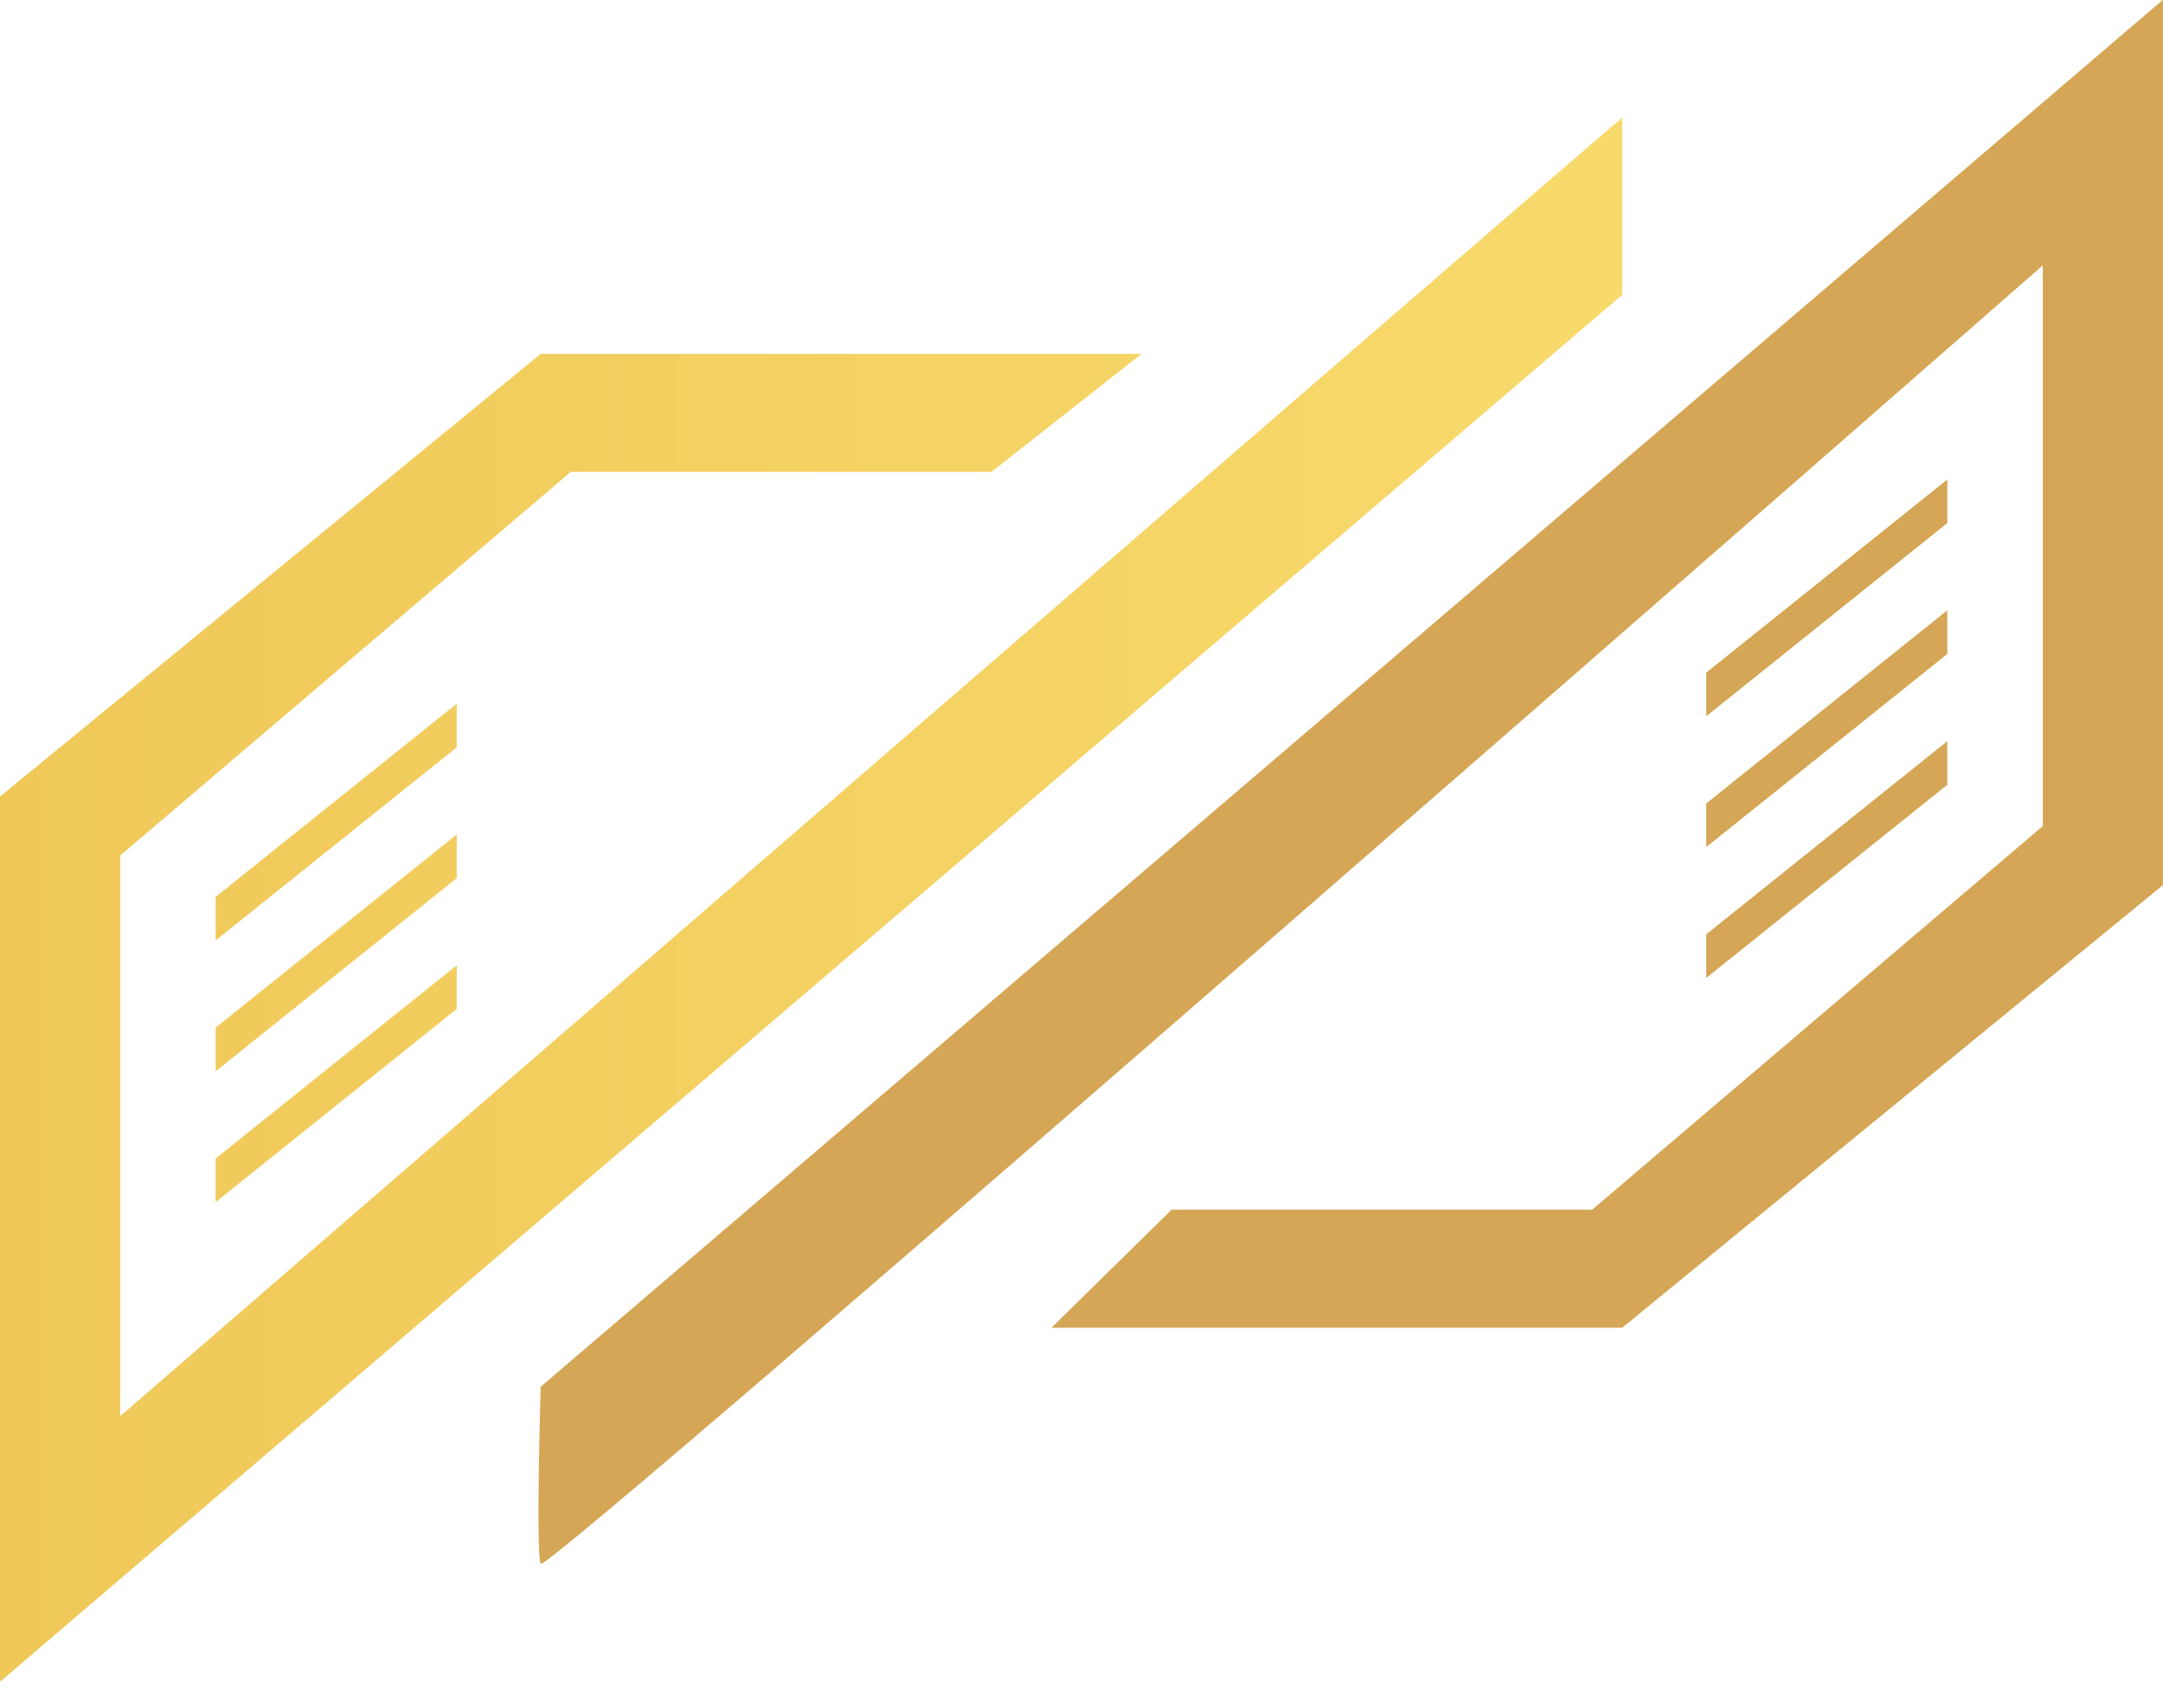
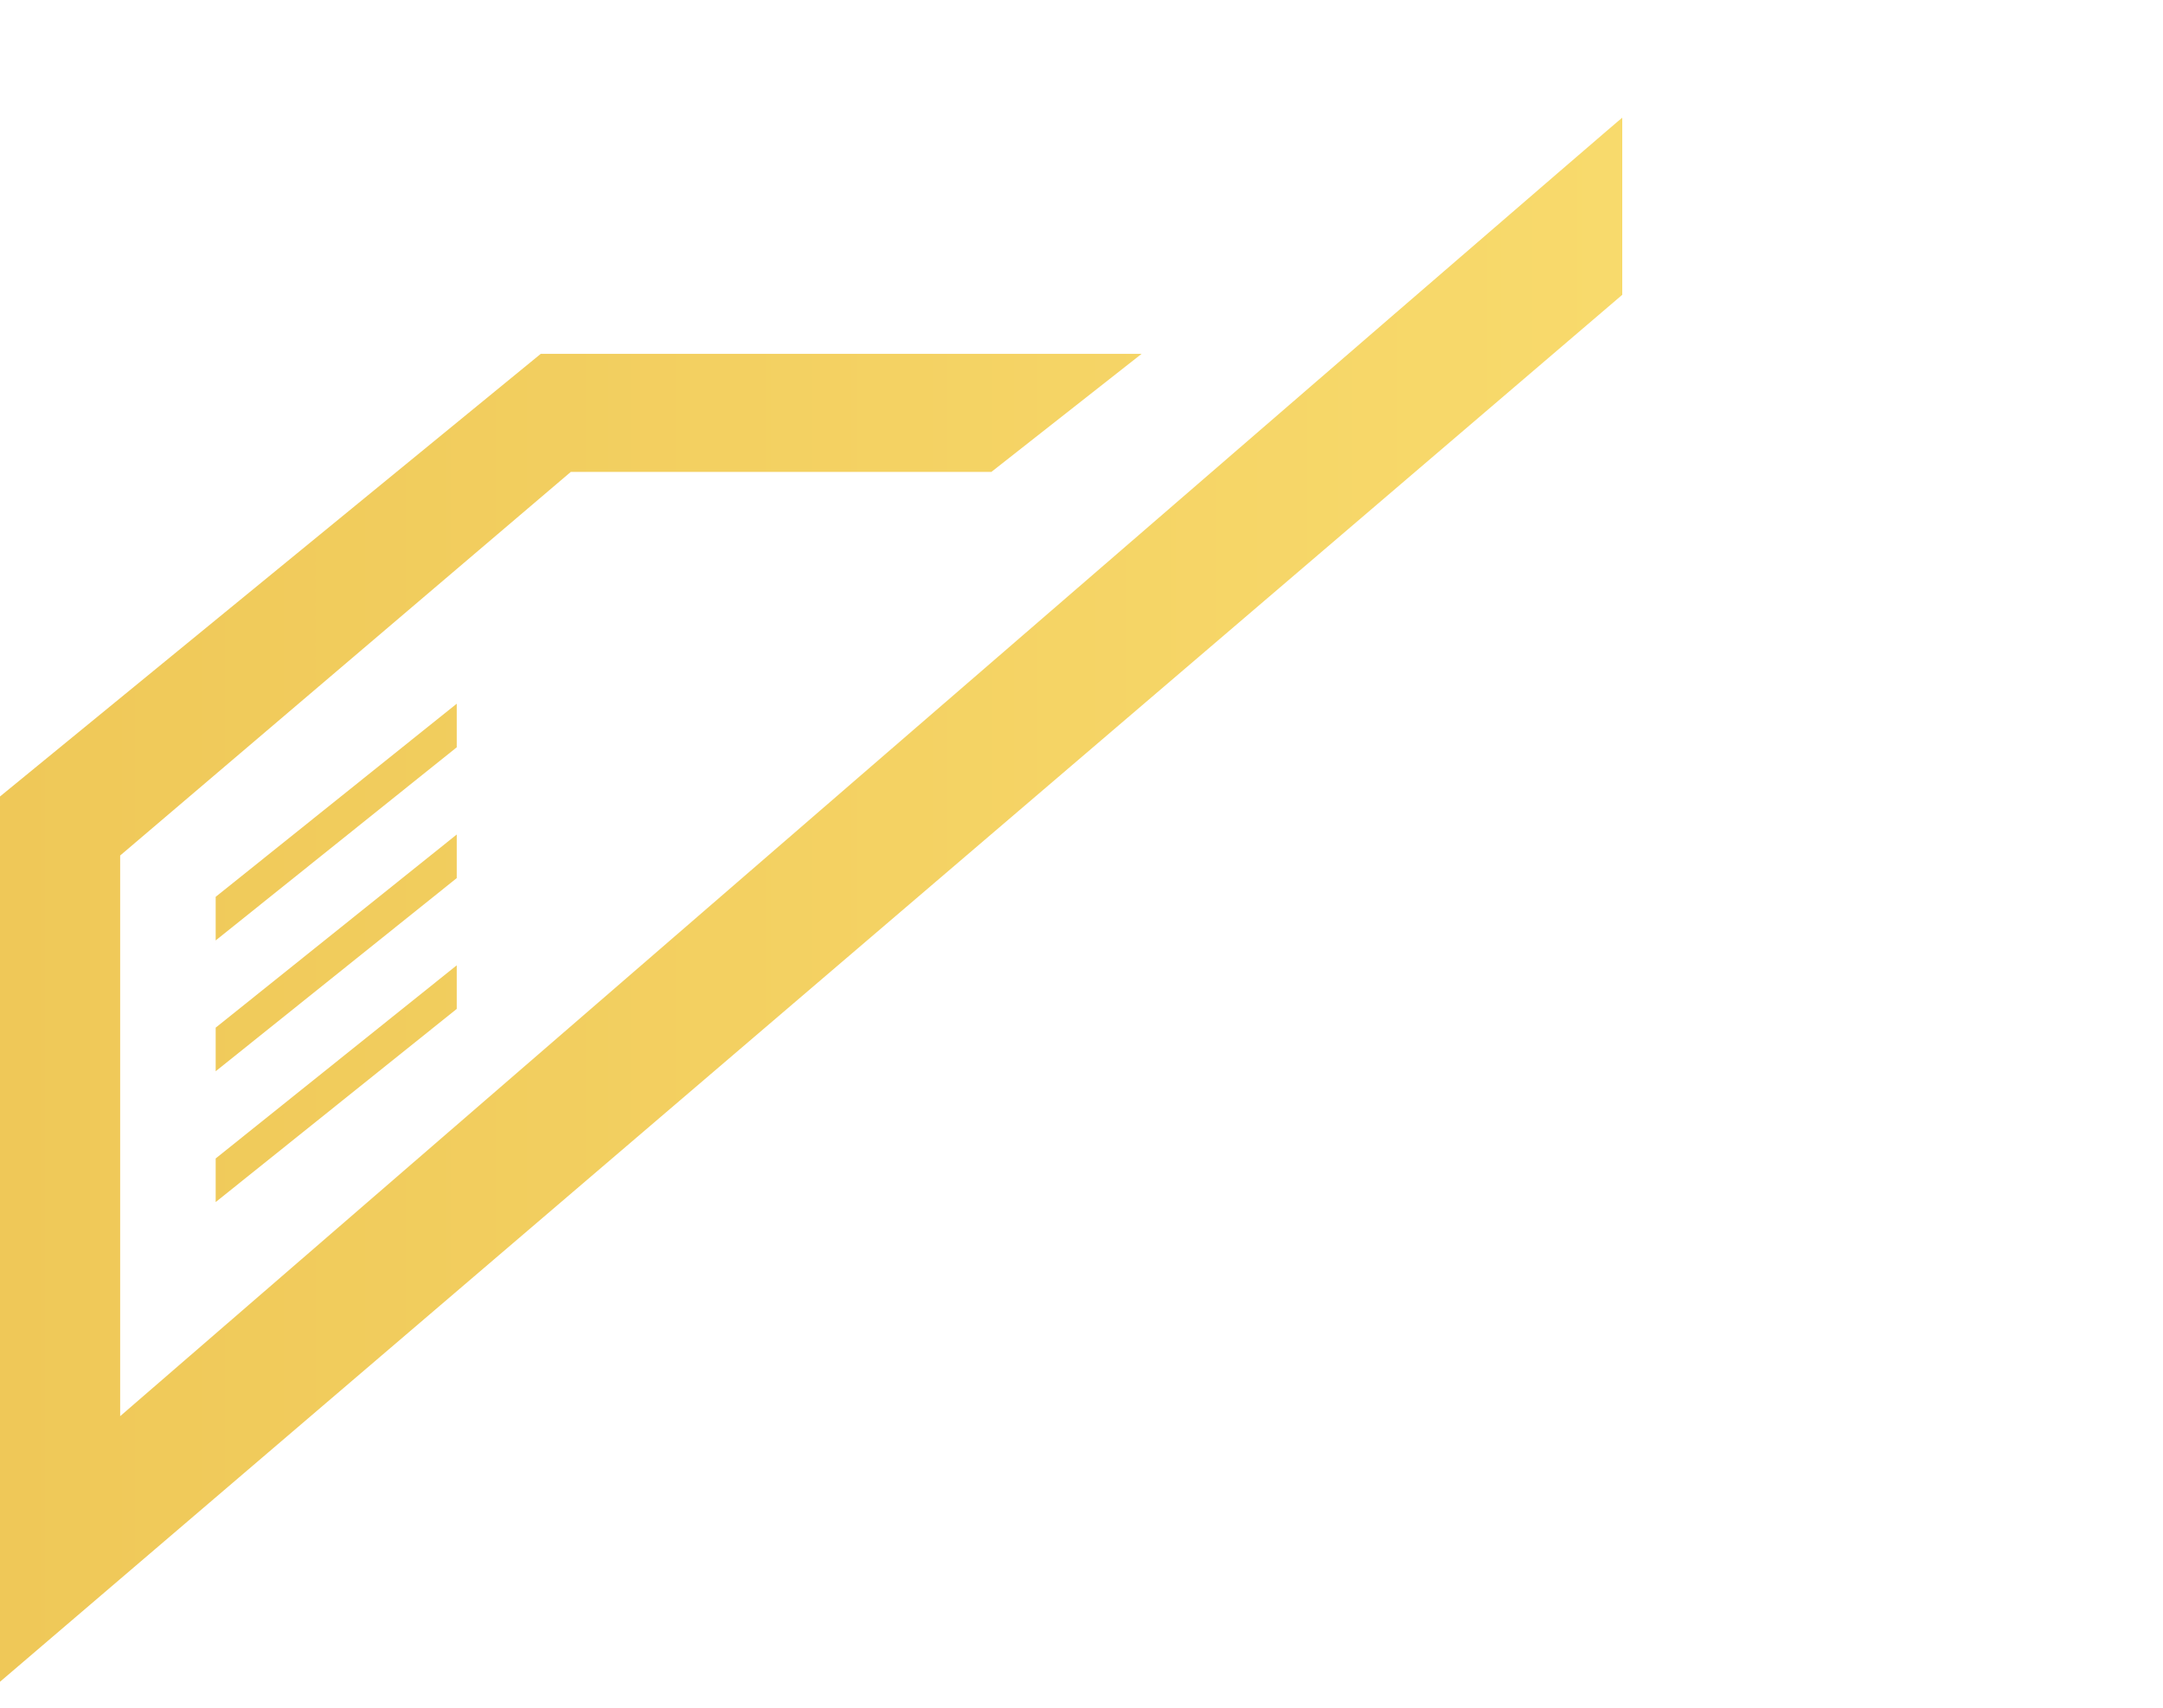
<svg xmlns="http://www.w3.org/2000/svg" width="38" height="30" viewBox="0 0 38 30" fill="none">
  <defs>
    <linearGradient id="logo-gradient" x1="0" y1="15.806" x2="28.5" y2="15.806" gradientUnits="userSpaceOnUse">
      <stop offset="0" stop-color="#EFC858" />
      <stop offset="1" stop-color="#F8DA6C" />
    </linearGradient>
  </defs>
  <path fill-rule="evenodd" clip-rule="evenodd" d="M8.024 15.426L3.789 18.819V18.053L8.024 14.66V15.426ZM3.789 15.755L8.024 12.362V13.128L3.789 16.521V15.755ZM8.024 17.724L3.789 21.117V20.351L8.024 16.958V17.724ZM28.5 5.179L0 29.544V13.992L9.5 6.216H20.056L17.417 8.29H10.028L2.111 15.029V24.878C2.111 24.878 28.5 2.042 28.5 2.068C28.5 2.095 28.5 5.179 28.5 5.179Z" fill="url(#logo-gradient)" />
-   <path fill-rule="evenodd" clip-rule="evenodd" d="M28.499 23.325H18.472L20.583 21.251H27.971L35.888 14.512V4.662C35.888 4.662 9.587 27.688 9.499 27.472C9.411 27.256 9.499 24.361 9.499 24.361L37.995 0H37.999V15.549L28.499 23.325ZM29.976 14.114L34.211 10.721V11.488L29.976 14.88V14.114ZM34.211 13.786L29.976 17.179V16.413L34.211 13.02V13.786ZM29.976 11.816L34.211 8.423V9.189L29.976 12.582V11.816Z" fill="#D5A655" />
</svg>